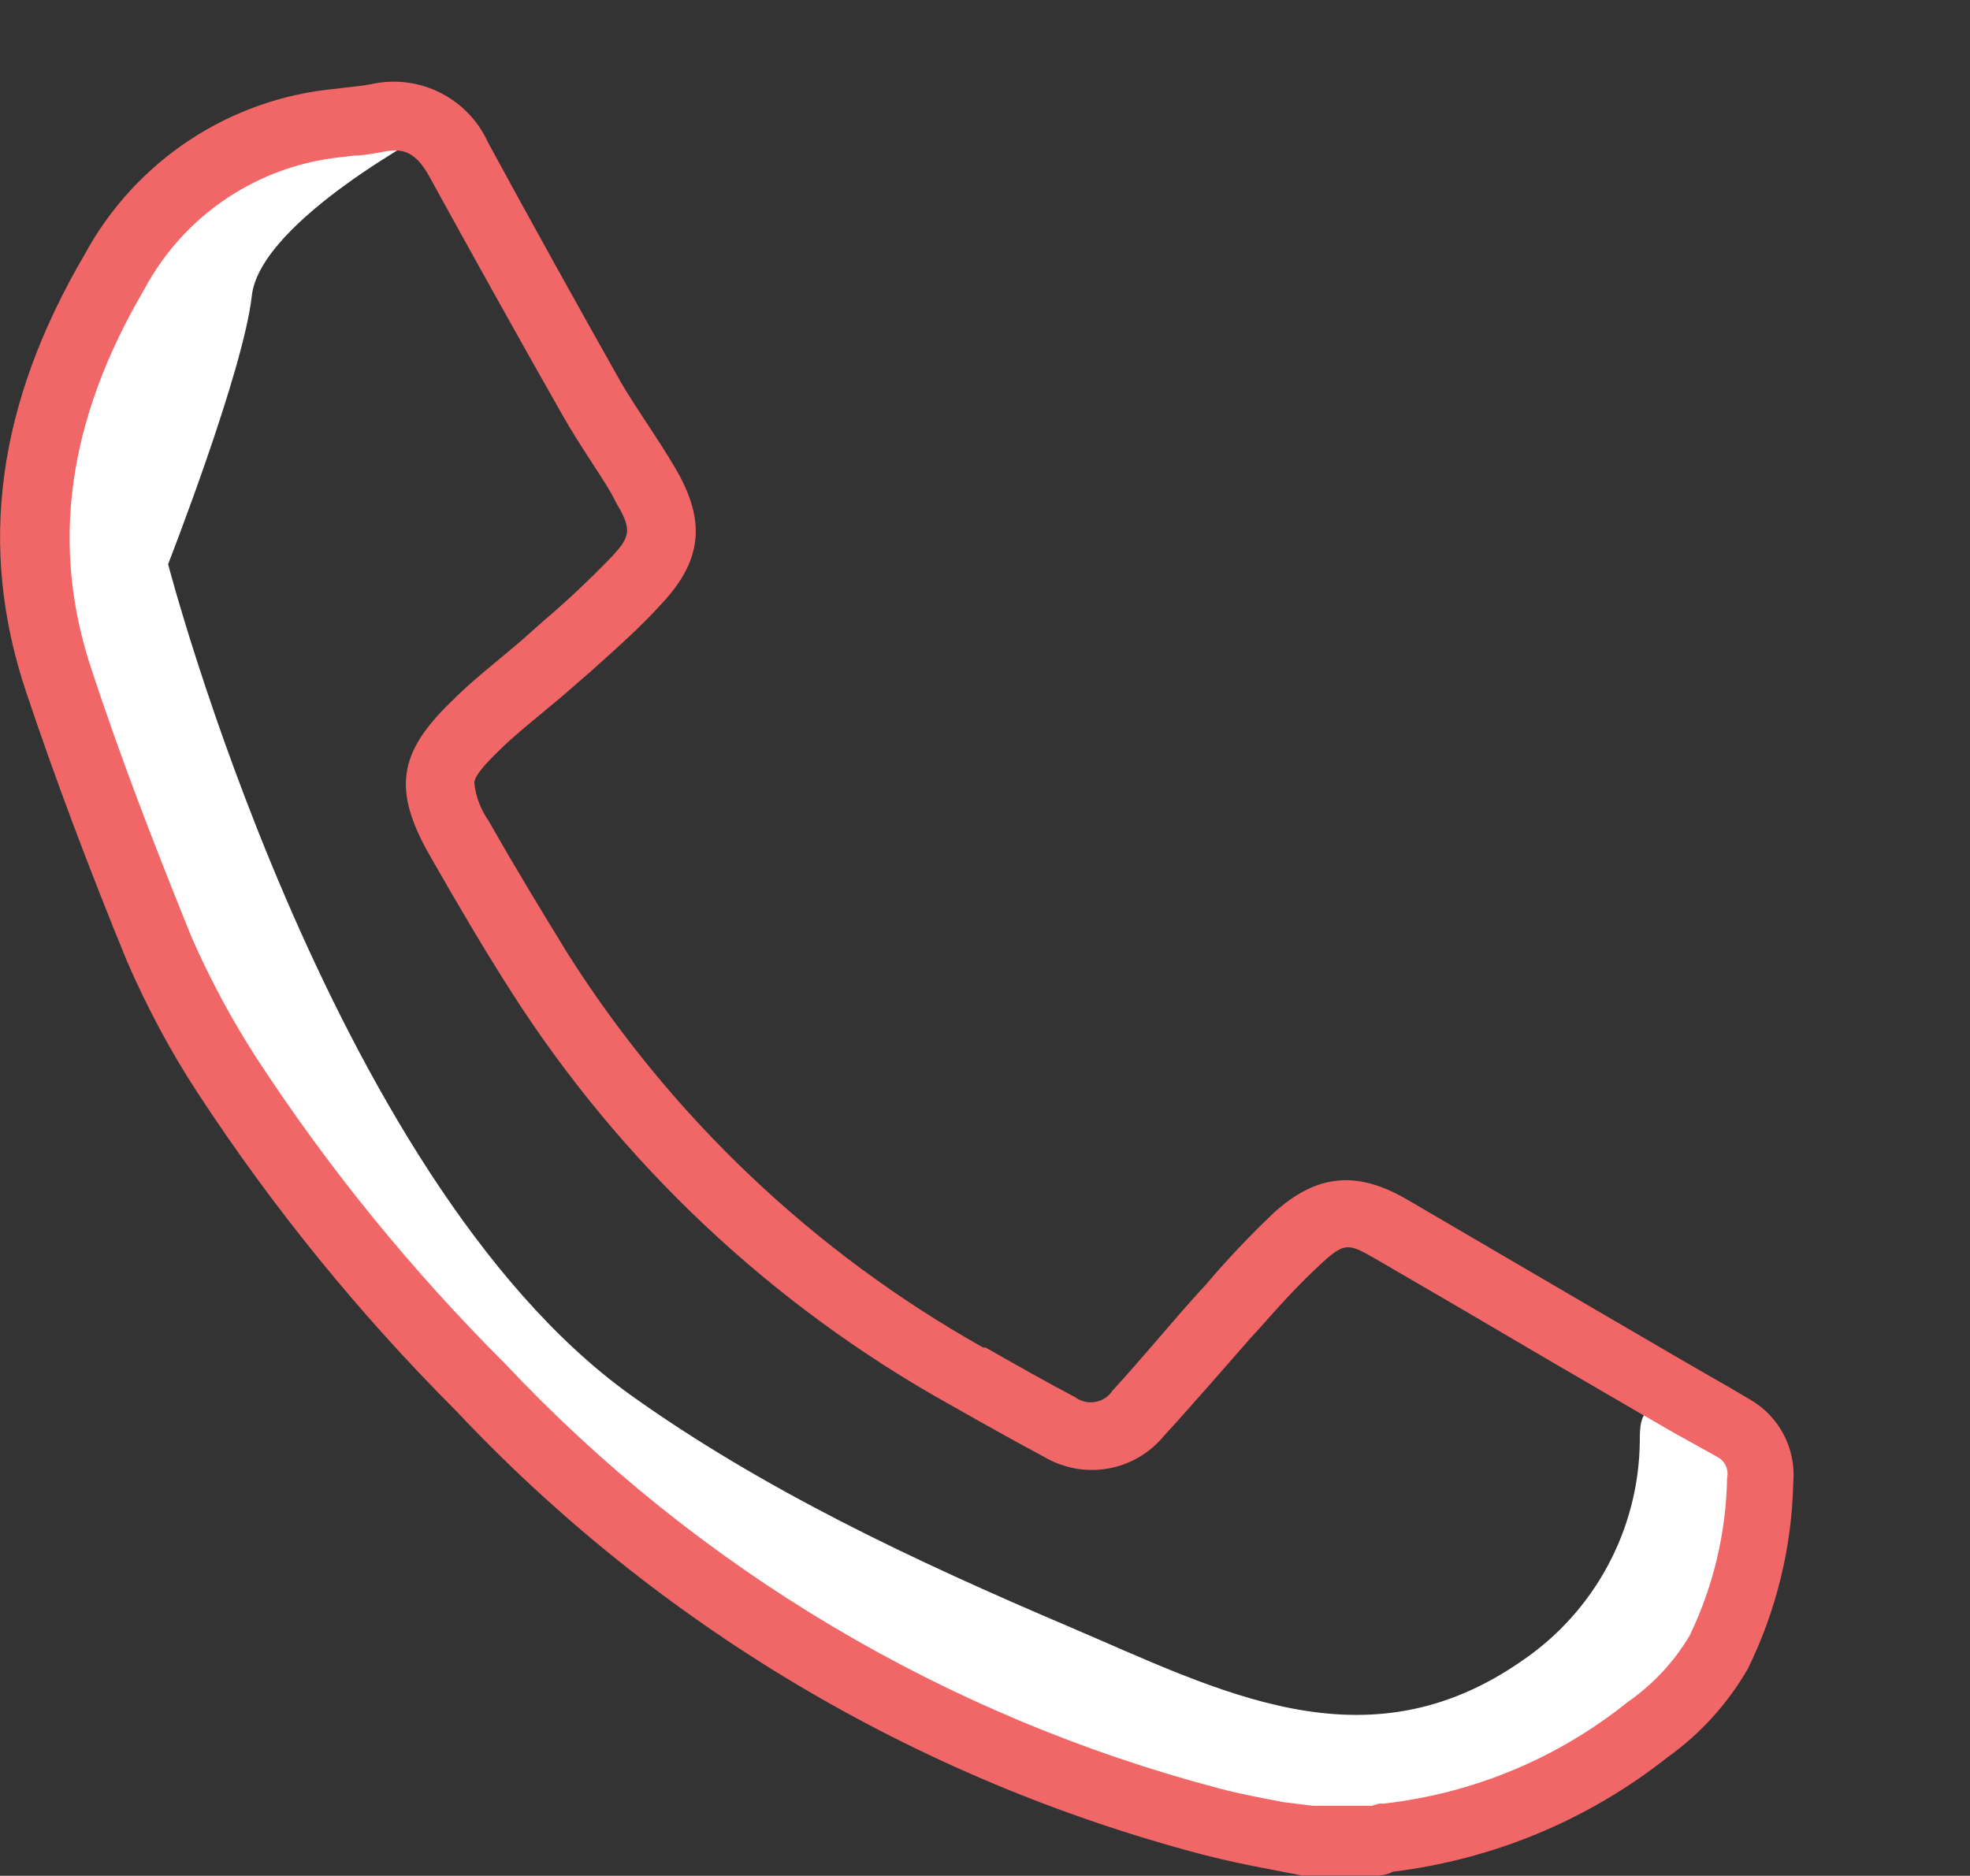
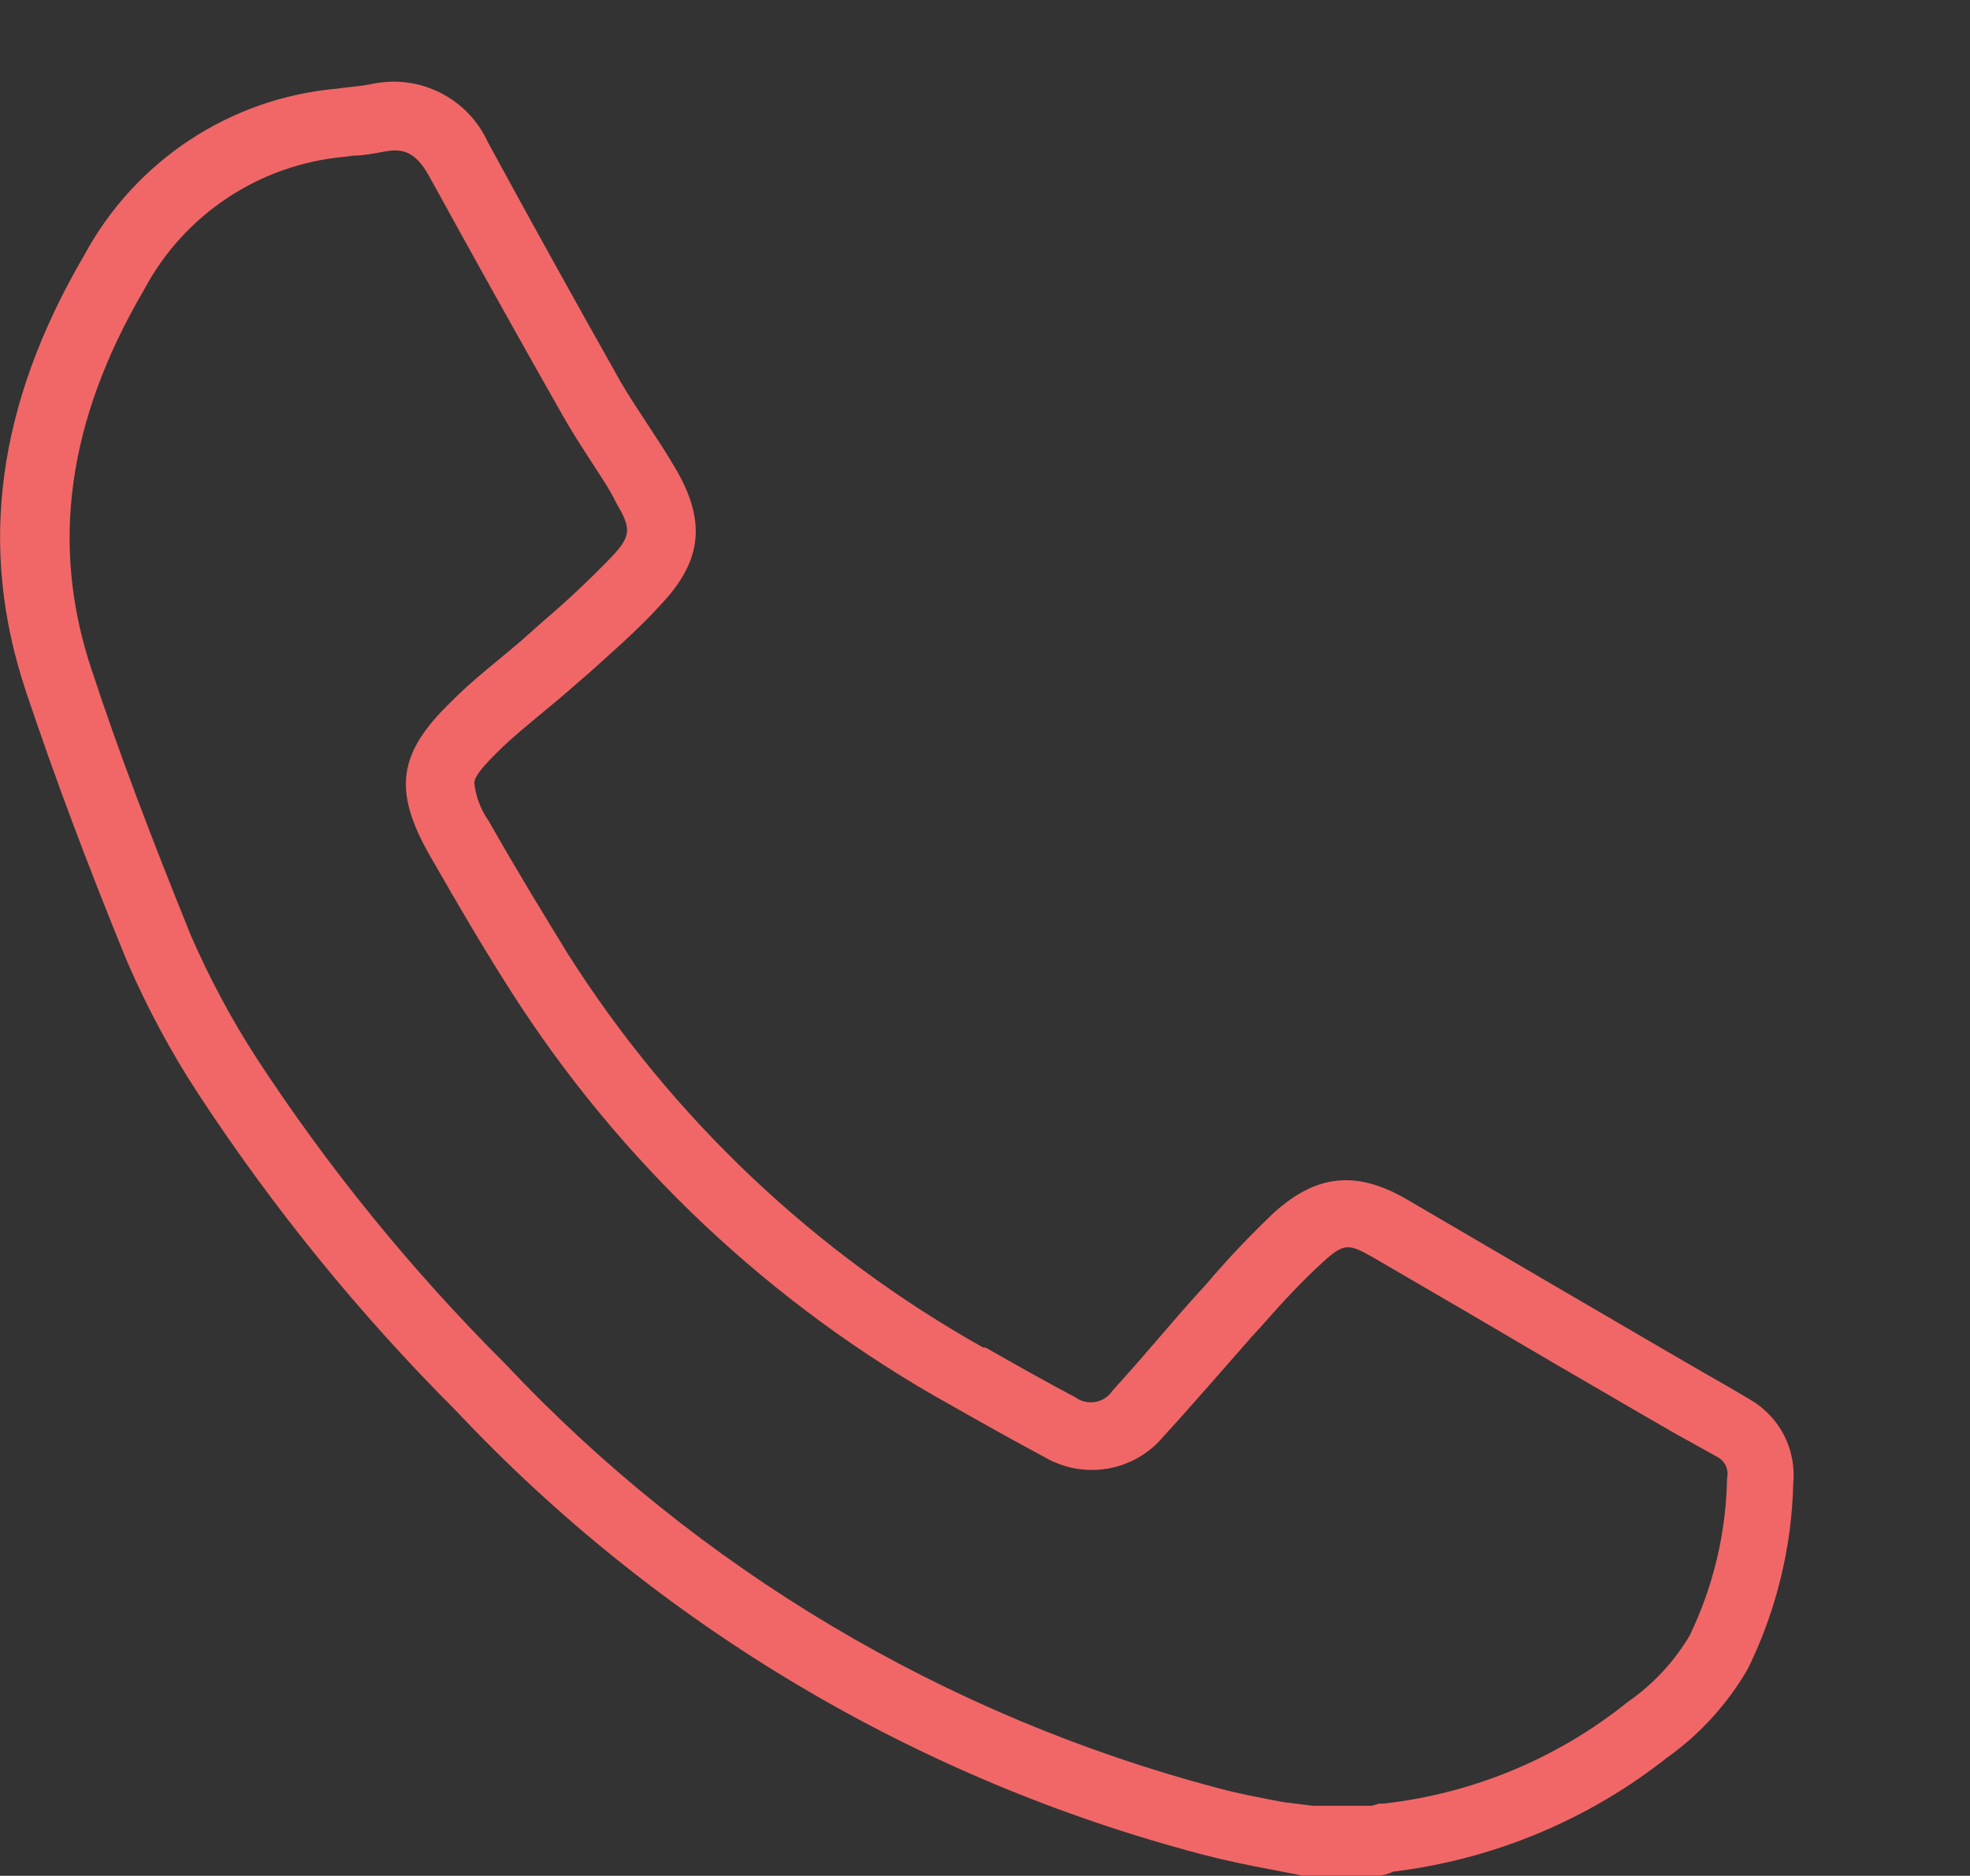
<svg xmlns="http://www.w3.org/2000/svg" id="akNOw0QfMG" viewBox="0 0 82.15 78.23">
  <rect x="0" y="0" width="82.15" height="78.23" fill="#333333" stroke="none" />
  <defs>
    <style>
      .cls-1 {
        fill: none;
      }

      .cls-2 {
        fill: #f16767;
      }

      .cls-3 {
        fill: #fff;
      }
    </style>
  </defs>
  <g id="Layer_9" data-name="Layer 9">
-     <path class="cls-3" d="M18.19,5.34s-7.34,3.84-7.69,7-3.49,11.19-3.49,11.19c0,0,6.64,25.52,19.23,34.61,5.58,4,12,7,18.29,9.68s12.39,6,18.93,1.45c3.04-2.06,4.88-5.48,4.92-9.15,0-.54,0-1.23.54-1.38.16-.04.32-.04.48,0,1.57.41,2.78,1.65,3.17,3.22.37,1.56.35,3.19-.05,4.74-.21,1.28-.69,2.49-1.39,3.58-3.15,4.39-11.7,6-16.93,5.74-8.57-.47-16.68-4.92-23.42-9.85C10.15,51.17,1.06,28.06.36,21.07S14,1.49,18.19,5.34Z" />
-   </g>
-   <path class="cls-1" d="M10.68,44.1c3.01,4.6,6.5,8.88,10.4,12.76,8.07,8.58,18.39,14.72,29.78,17.72.86.23,1.74.4,2.67.57l1.2.23h2.41l.3-.09h.18c3.73-.42,7.26-1.89,10.19-4.24,1.04-.73,1.92-1.68,2.58-2.77.98-2.06,1.51-4.3,1.55-6.58.09-.36-.09-.73-.42-.9l-1.8-1c-.45-.26-.9-.51-1.35-.78l-3.71-2.22-7.45-4.35c-1-.59-1.31-.57-2.14.19s-1.76,1.78-2.64,2.76l-.33.37c-.55.61-1.1,1.24-1.63,1.86s-1.3,1.51-2,2.24c-1.22,1.49-3.35,1.87-5,.88-1.3-.69-2.59-1.42-3.84-2.13h-.09c-7.43-4.17-13.71-10.13-18.27-17.33-1.06-1.67-2.13-3.47-3.37-5.66-1.53-2.69-1.3-4.24.91-6.37.66-.64,1.36-1.22,2-1.78.46-.38.89-.74,1.31-1.12l.53-.47c1-.89,2-1.73,2.84-2.66s.85-1.18.2-2.26c-.32-.56-.67-1.09-1.05-1.66s-.85-1.28-1.24-2c-1.87-3.31-3.75-6.66-5.58-10-.56-1-1.1-1.15-1.84-1-.44.08-.87.13-1.29.18h-.39c-3.53.33-6.66,2.42-8.33,5.55-3.21,5.48-3.93,10.67-2.19,15.85,1.17,3.5,2.53,7.14,4.15,11.11.78,1.77,1.7,3.48,2.75,5.1Z" />
+     </g>
  <path class="cls-1" d="M64,0c-10.03,0-18.16,8.12-18.17,18.15,0,10.03,8.12,18.16,18.15,18.17,10.03,0,18.16-8.12,18.17-18.15h0C82.14,8.14,74.02.02,64,0ZM65.19,18.15c.01.37-.12.73-.37,1l-7,7.58c-.52.59-1.42.65-2.02.13-.59-.52-.65-1.42-.13-2.02.02-.02.03-.04.05-.06l6.62-7.16V5.11c-.07-.79.52-1.48,1.31-1.54s1.48.52,1.54,1.31c0,.08,0,.16,0,.24h0v13.04Z" />
  <path class="cls-2" d="M8.25,45.59c3.12,4.77,6.73,9.21,10.76,13.24,8.43,8.97,19.22,15.38,31.12,18.51,1,.26,1.93.45,2.88.63l1.29.25c.09,0,.19,0,.28,0h2.86c.23,0,.45-.06.65-.16,4.17-.51,8.13-2.15,11.43-4.76,1.38-.98,2.53-2.25,3.37-3.71,1.18-2.41,1.83-5.05,1.89-7.74.13-1.41-.57-2.77-1.8-3.48-.62-.37-1.24-.73-1.86-1.08l-1.33-.77-3.72-2.17-7.44-4.35c-2.1-1.21-3.75-1-5.49.56-1,.95-1.95,1.95-2.84,3l-.33.36c-.57.63-1.13,1.28-1.67,1.91s-1.27,1.47-1.91,2.17c-.33.5-1,.63-1.5.31,0,0-.02-.01-.02-.02-1.27-.67-2.54-1.39-3.77-2.09h-.1c-7.04-3.95-13-9.6-17.32-16.42-1-1.63-2.08-3.39-3.3-5.54-.33-.47-.54-1.01-.6-1.58,0-.28.37-.71,1-1.33s1.22-1.09,1.88-1.64c.46-.38.93-.77,1.39-1.18l.53-.46c1-.9,2.07-1.83,3-2.86,1.71-1.82,1.87-3.46.59-5.65-.36-.62-.75-1.21-1.13-1.79s-.8-1.21-1.15-1.81c-1.86-3.3-3.72-6.65-5.54-10-.84-1.85-2.85-2.86-4.83-2.44-.35.07-.71.11-1.1.15l-.4.05c-4.44.4-8.38,3.01-10.5,6.93C-.13,16.87-.93,22.82,1.08,28.83c1.19,3.56,2.57,7.24,4.22,11.27.83,1.91,1.81,3.75,2.95,5.49ZM6.01,12.08c1.67-3.14,4.81-5.22,8.35-5.54l.39-.05c.41,0,.84-.09,1.29-.17.74-.14,1.28,0,1.84,1,1.83,3.33,3.7,6.69,5.58,10,.39.69.82,1.35,1.24,2,.42.65.73,1.1,1,1.66.64,1.08.62,1.38-.21,2.26-.9.93-1.84,1.82-2.83,2.66l-.53.47c-.41.38-.86.74-1.31,1.12-.68.56-1.38,1.14-2,1.77-2.22,2.14-2.44,3.69-.92,6.38,1.25,2.19,2.32,4,3.38,5.66,4.58,7.19,10.88,13.13,18.33,17.28l.09.05c1.25.71,2.55,1.44,3.84,2.13,1.66.98,3.78.61,5-.88.68-.73,1.34-1.5,2-2.24l1.63-1.86.34-.37c.88-1,1.72-1.92,2.64-2.76s1.1-.78,2.14-.19c2.48,1.44,5,2.91,7.44,4.35l3.73,2.17,1.35.78,1.8,1c.32.16.49.53.41.88-.04,2.28-.57,4.52-1.56,6.57-.65,1.1-1.53,2.04-2.58,2.77-2.92,2.35-6.45,3.82-10.18,4.24h-.19l-.3.09h-2.47l-1.22-.15c-.93-.18-1.81-.34-2.67-.57-11.4-3-21.73-9.14-29.8-17.73-3.89-3.88-7.37-8.16-10.37-12.76-1.04-1.61-1.94-3.3-2.71-5.06-1.62-4-3-7.61-4.15-11.11-1.73-5.18-1.02-10.37,2.19-15.85Z" />
</svg>